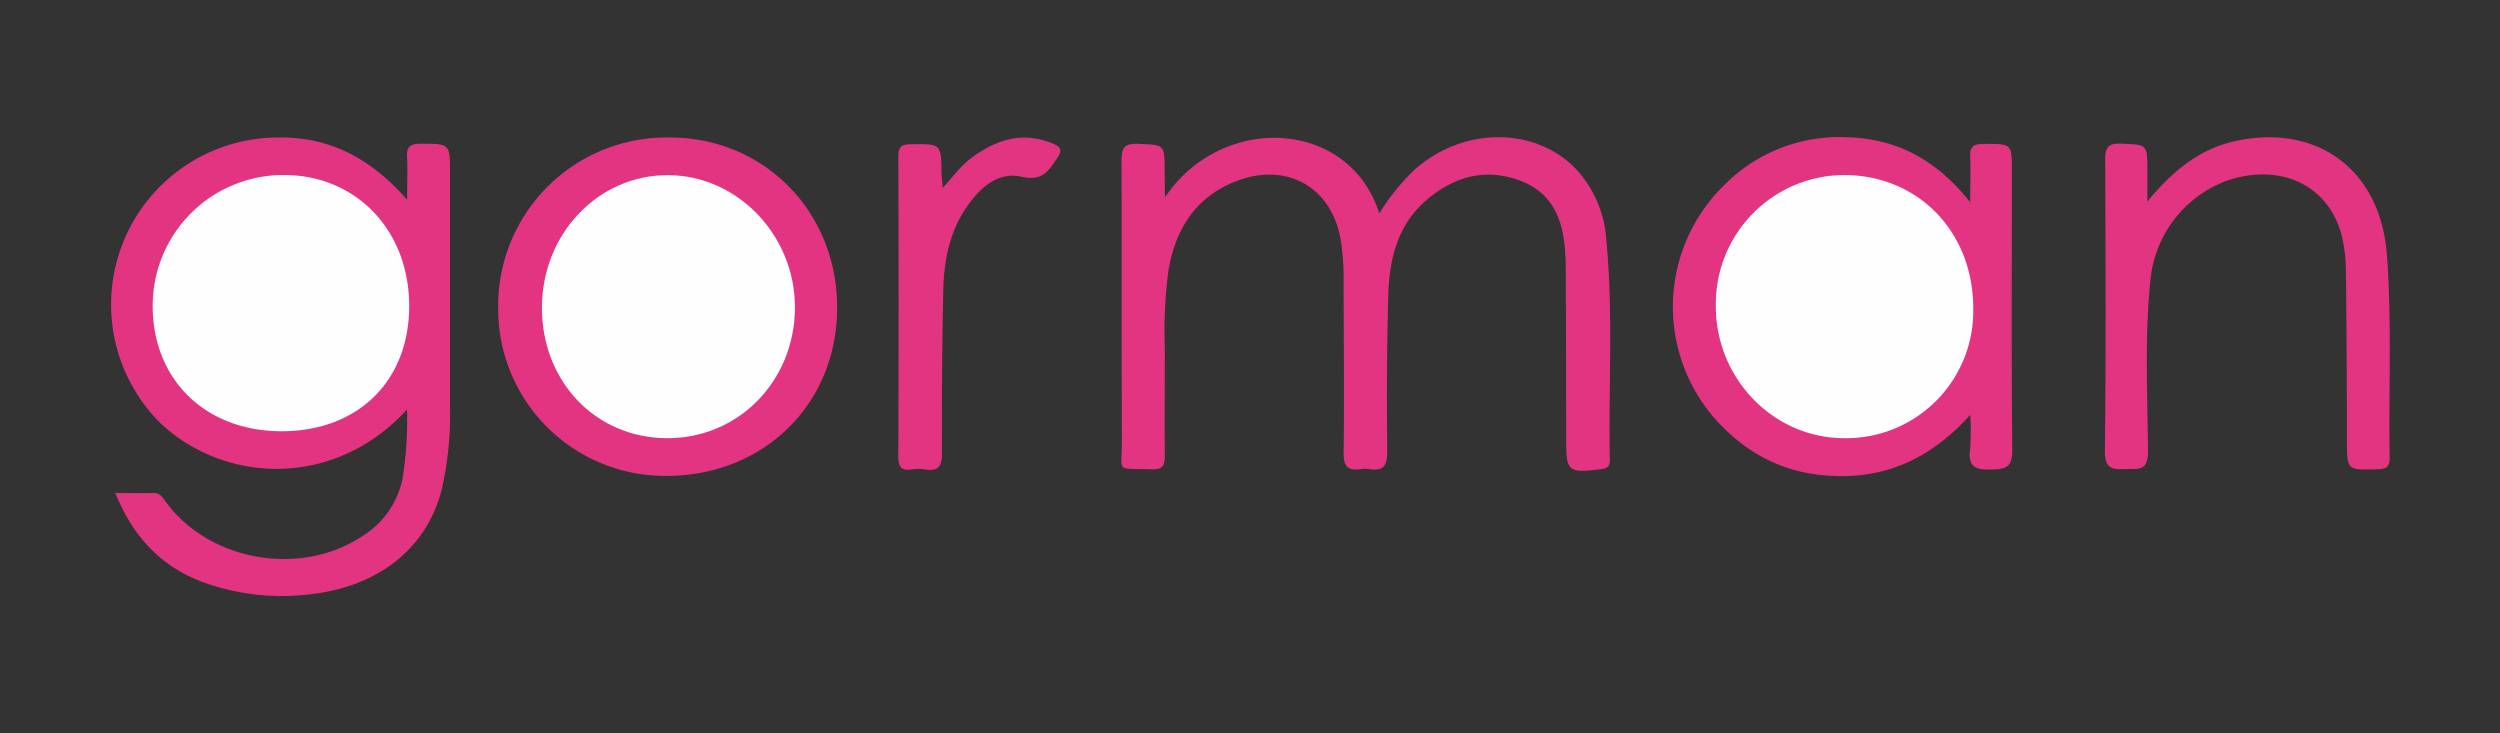
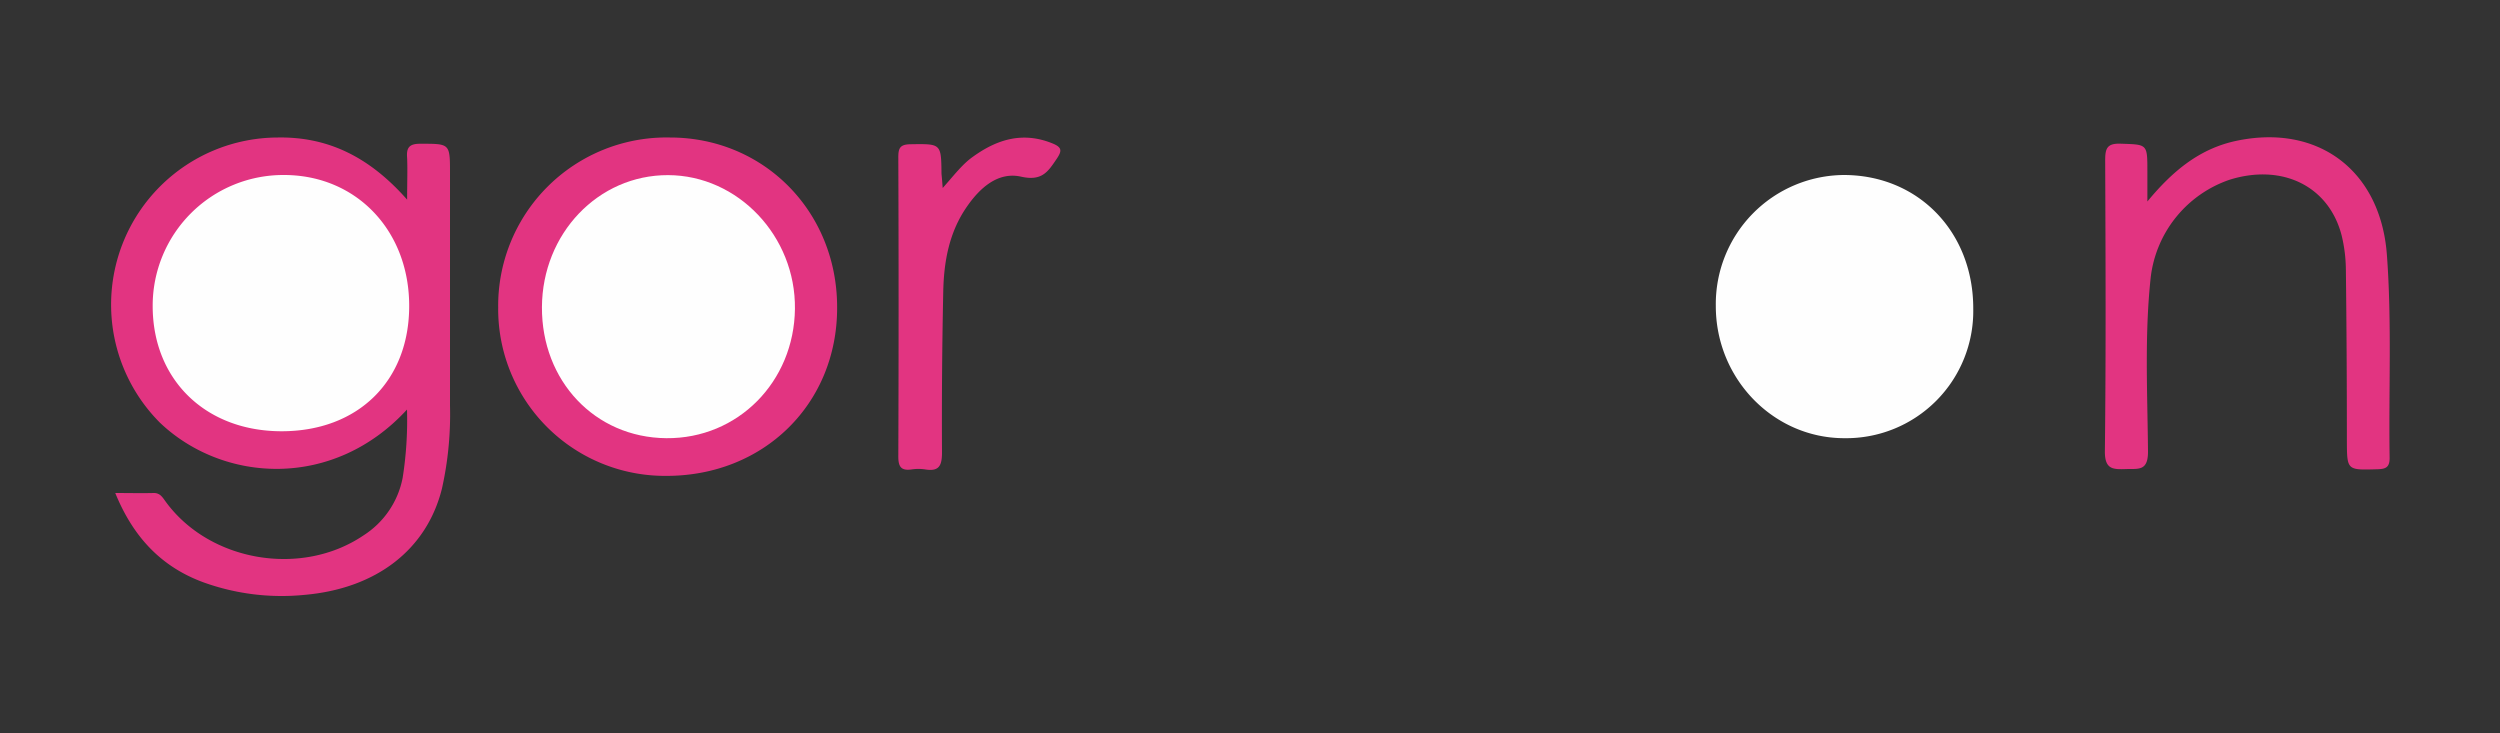
<svg xmlns="http://www.w3.org/2000/svg" id="Layer_1" data-name="Layer 1" viewBox="0 0 400 117.29">
  <rect x="0" y="0" width="400" height="117.29" fill="#333333" stroke="none" />
  <defs>
    <style>
      .cls-1 {
        fill: #e23481;
      }

      .cls-2 {
        fill: #fefefe;
      }
    </style>
  </defs>
  <g>
    <path class="cls-1" d="M65.12,65.53C53.35,78.35,35.76,77.3,25.6,67.64A26.74,26.74,0,0,1,44.47,22c8.17-.13,14.76,3.24,20.67,9.94,0-2.8.08-4.75,0-6.68C65,23.63,65.48,23,67.22,23,72,23,72,22.93,72,27.71V64.89a54.41,54.41,0,0,1-1.29,13.29c-2.43,9.75-10.49,16-22,17a36.84,36.84,0,0,1-16.14-2c-6.85-2.51-11.29-7.34-14.13-14.3,2.23,0,4.2.05,6.17,0,1,0,1.38.67,1.86,1.33,7,9.66,21.76,12.19,31.71,5.44a14.08,14.08,0,0,0,6.25-9.23A59.16,59.16,0,0,0,65.12,65.53Z" />
-     <path class="cls-1" d="M186.39,31.58c9.17-13.62,29.53-12.53,34.3,2.58a34.48,34.48,0,0,1,5.46-6.84c7.79-7.11,19.54-7.17,26.16-.12A18.31,18.31,0,0,1,257,38.33c1.14,11.72.34,23.49.57,35.24,0,1-.33,1.38-1.4,1.5-5.36.63-5.58.46-5.59-4.95q0-13.4-.06-26.79c0-.82,0-1.65-.06-2.46-.27-5.2-1.69-9.81-7.07-11.9-5.55-2.15-10.59-.8-15,2.91-4.8,4-6.11,9.6-6.27,15.46-.23,8.29-.25,16.59-.16,24.88,0,2.25-.56,3.21-2.85,2.84a4.5,4.5,0,0,0-1.37,0c-2.08.31-2.79-.41-2.76-2.64.12-9.11,0-18.22,0-27.34a41,41,0,0,0-.44-6.53c-1.34-8.44-8.46-12.67-16.56-9.63-6.52,2.45-9.81,7.49-11,14.17a74,74,0,0,0-.61,12.53c0,5.75-.05,11.49,0,17.23,0,1.56-.26,2.3-2.07,2.24-6-.2-4.77.7-4.8-4.67-.07-14.85,0-29.7-.06-44.56,0-1.95.22-2.95,2.6-2.85,4.3.2,4.3,0,4.3,4.38Z" />
-     <path class="cls-1" d="M315.25,66.36C308.51,73.88,300.66,77,291.37,76c-7-.71-12.73-4.07-17.32-9.4a27.18,27.18,0,0,1,1.74-36.9,25.91,25.91,0,0,1,20-7.73c7.83.28,14.1,3.66,19.44,10.39,0-2.93.1-5.07,0-7.2-.11-1.71.52-2.14,2.17-2.14,4.5,0,4.5-.08,4.5,4.43,0,14.85-.1,29.69.07,44.53,0,2.92-1.1,3.08-3.45,3.14-2.59.08-3.68-.54-3.3-3.27A44.42,44.42,0,0,0,315.25,66.36Z" />
    <path class="cls-1" d="M133.94,49.27c0,15.38-11.77,26.91-27.38,26.87A26.69,26.69,0,0,1,79.71,49.22,26.93,26.93,0,0,1,107.18,22C122.29,22,134,33.93,133.94,49.27Z" />
    <path class="cls-1" d="M343.58,32.24c4.12-5,8.42-8.44,14.11-9.68,13.14-2.84,23.2,4.68,24.21,18.18.81,10.83.27,21.68.44,32.52,0,1.51-.6,1.78-1.95,1.82-4.89.14-4.87.19-4.89-4.59,0-9.12-.05-18.23-.16-27.35a24,24,0,0,0-.66-5.4c-2-7.91-9.43-11.61-17.89-9a18.83,18.83,0,0,0-12.68,15.68c-1,9.27-.51,18.57-.43,27.86,0,3.13-1.55,2.71-3.5,2.77-2.12.07-3.43.07-3.4-2.88.18-15.49.11-31,.05-46.48,0-1.87.23-2.78,2.47-2.7,4.27.15,4.28,0,4.28,4.38Z" />
    <path class="cls-1" d="M150.83,30.08C152.69,28,154,26.22,155.78,25c3.85-2.75,7.92-3.95,12.58-2.07,1.59.64,1.58,1.2.7,2.5-1.39,2.06-2.36,3.58-5.67,2.84-3.73-.85-6.67,1.83-8.77,4.92-2.78,4.06-3.61,8.72-3.7,13.5q-.27,12.84-.2,25.68c0,2.07-.42,3.11-2.68,2.74a7.24,7.24,0,0,0-2.18,0c-1.71.24-2.14-.45-2.13-2.12q.09-23.91,0-47.82c0-1.45.26-2.06,1.91-2.09,4.95-.07,4.95-.15,5,4.75C150.69,28.31,150.74,28.85,150.83,30.08Z" />
    <path class="cls-2" d="M65.47,49C65.45,61,57.25,69,45.06,69S24.44,60.74,24.43,49a20.9,20.9,0,0,1,21-21C57,28,65.5,36.89,65.47,49Z" />
    <path class="cls-2" d="M274.53,48.93A20.64,20.64,0,0,1,295,28c11.93,0,20.76,9.12,20.72,21.42a20.34,20.34,0,0,1-20.61,20.69C283.76,70.12,274.5,60.59,274.53,48.93Z" />
    <path class="cls-2" d="M86.71,49.14c.06-11.77,9-21.15,20.18-21.12s20.44,9.76,20.3,21.41-9.12,20.78-20.58,20.68S86.65,60.91,86.71,49.14Z" />
  </g>
</svg>